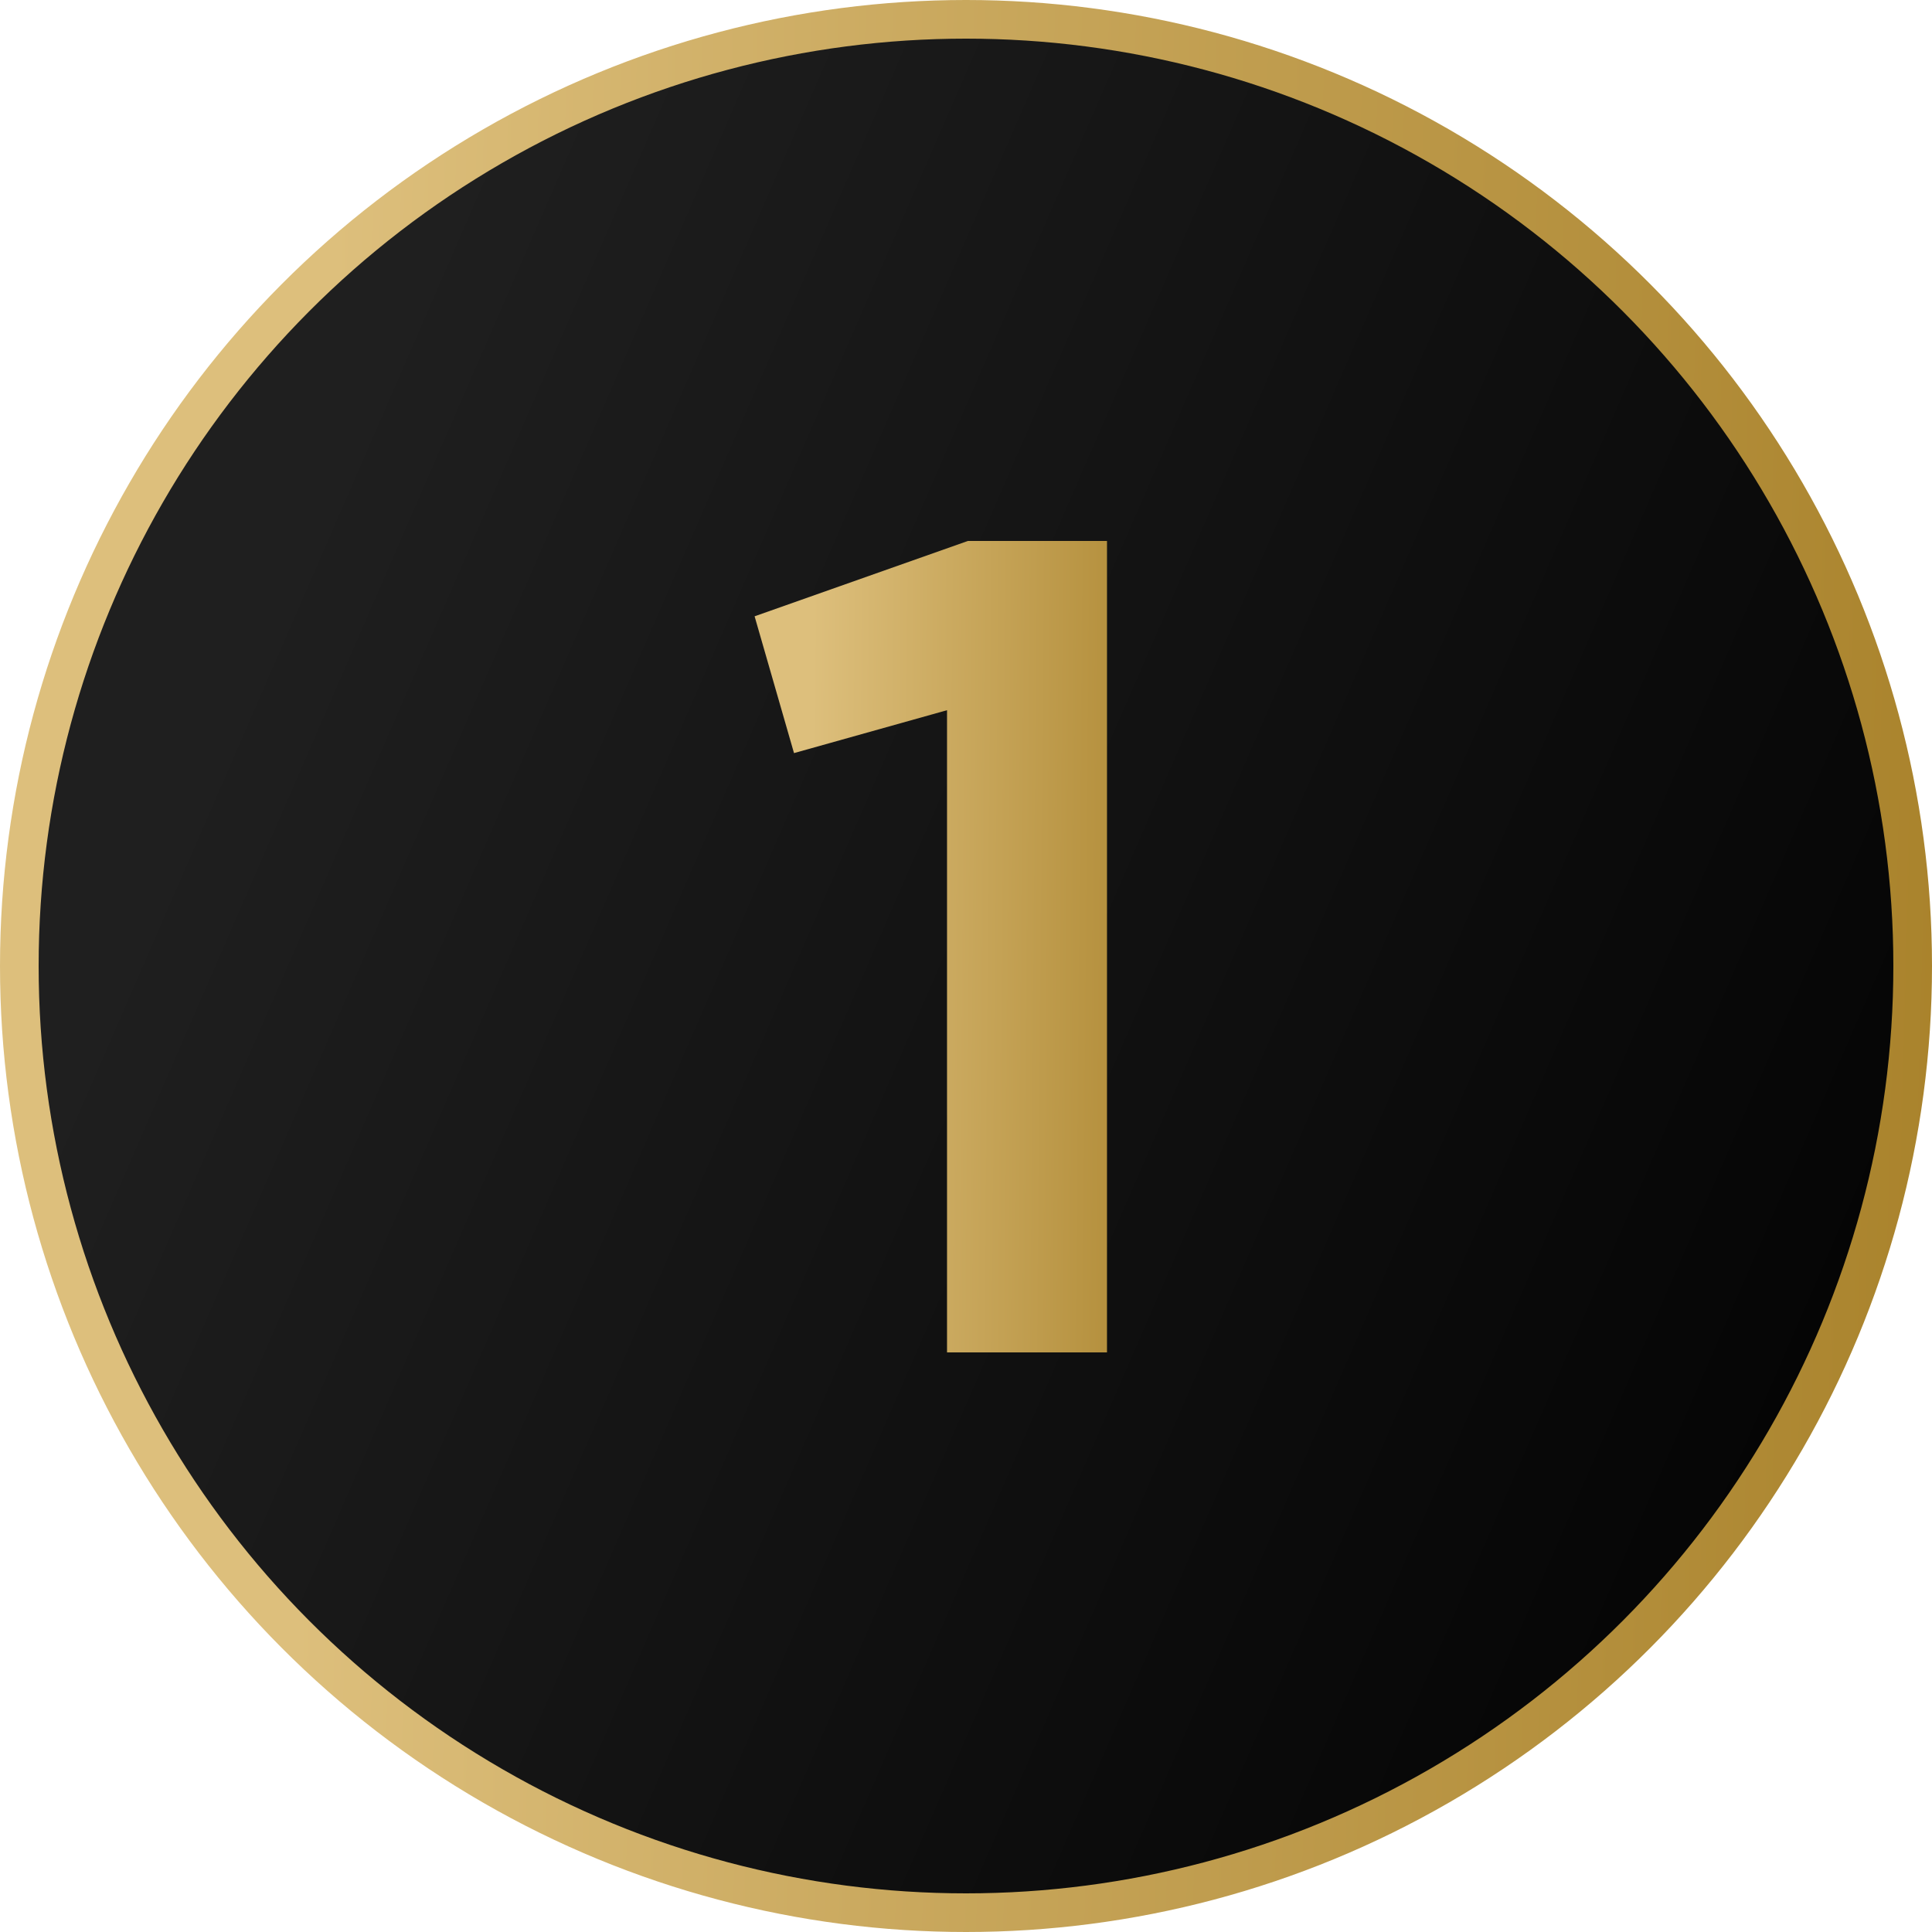
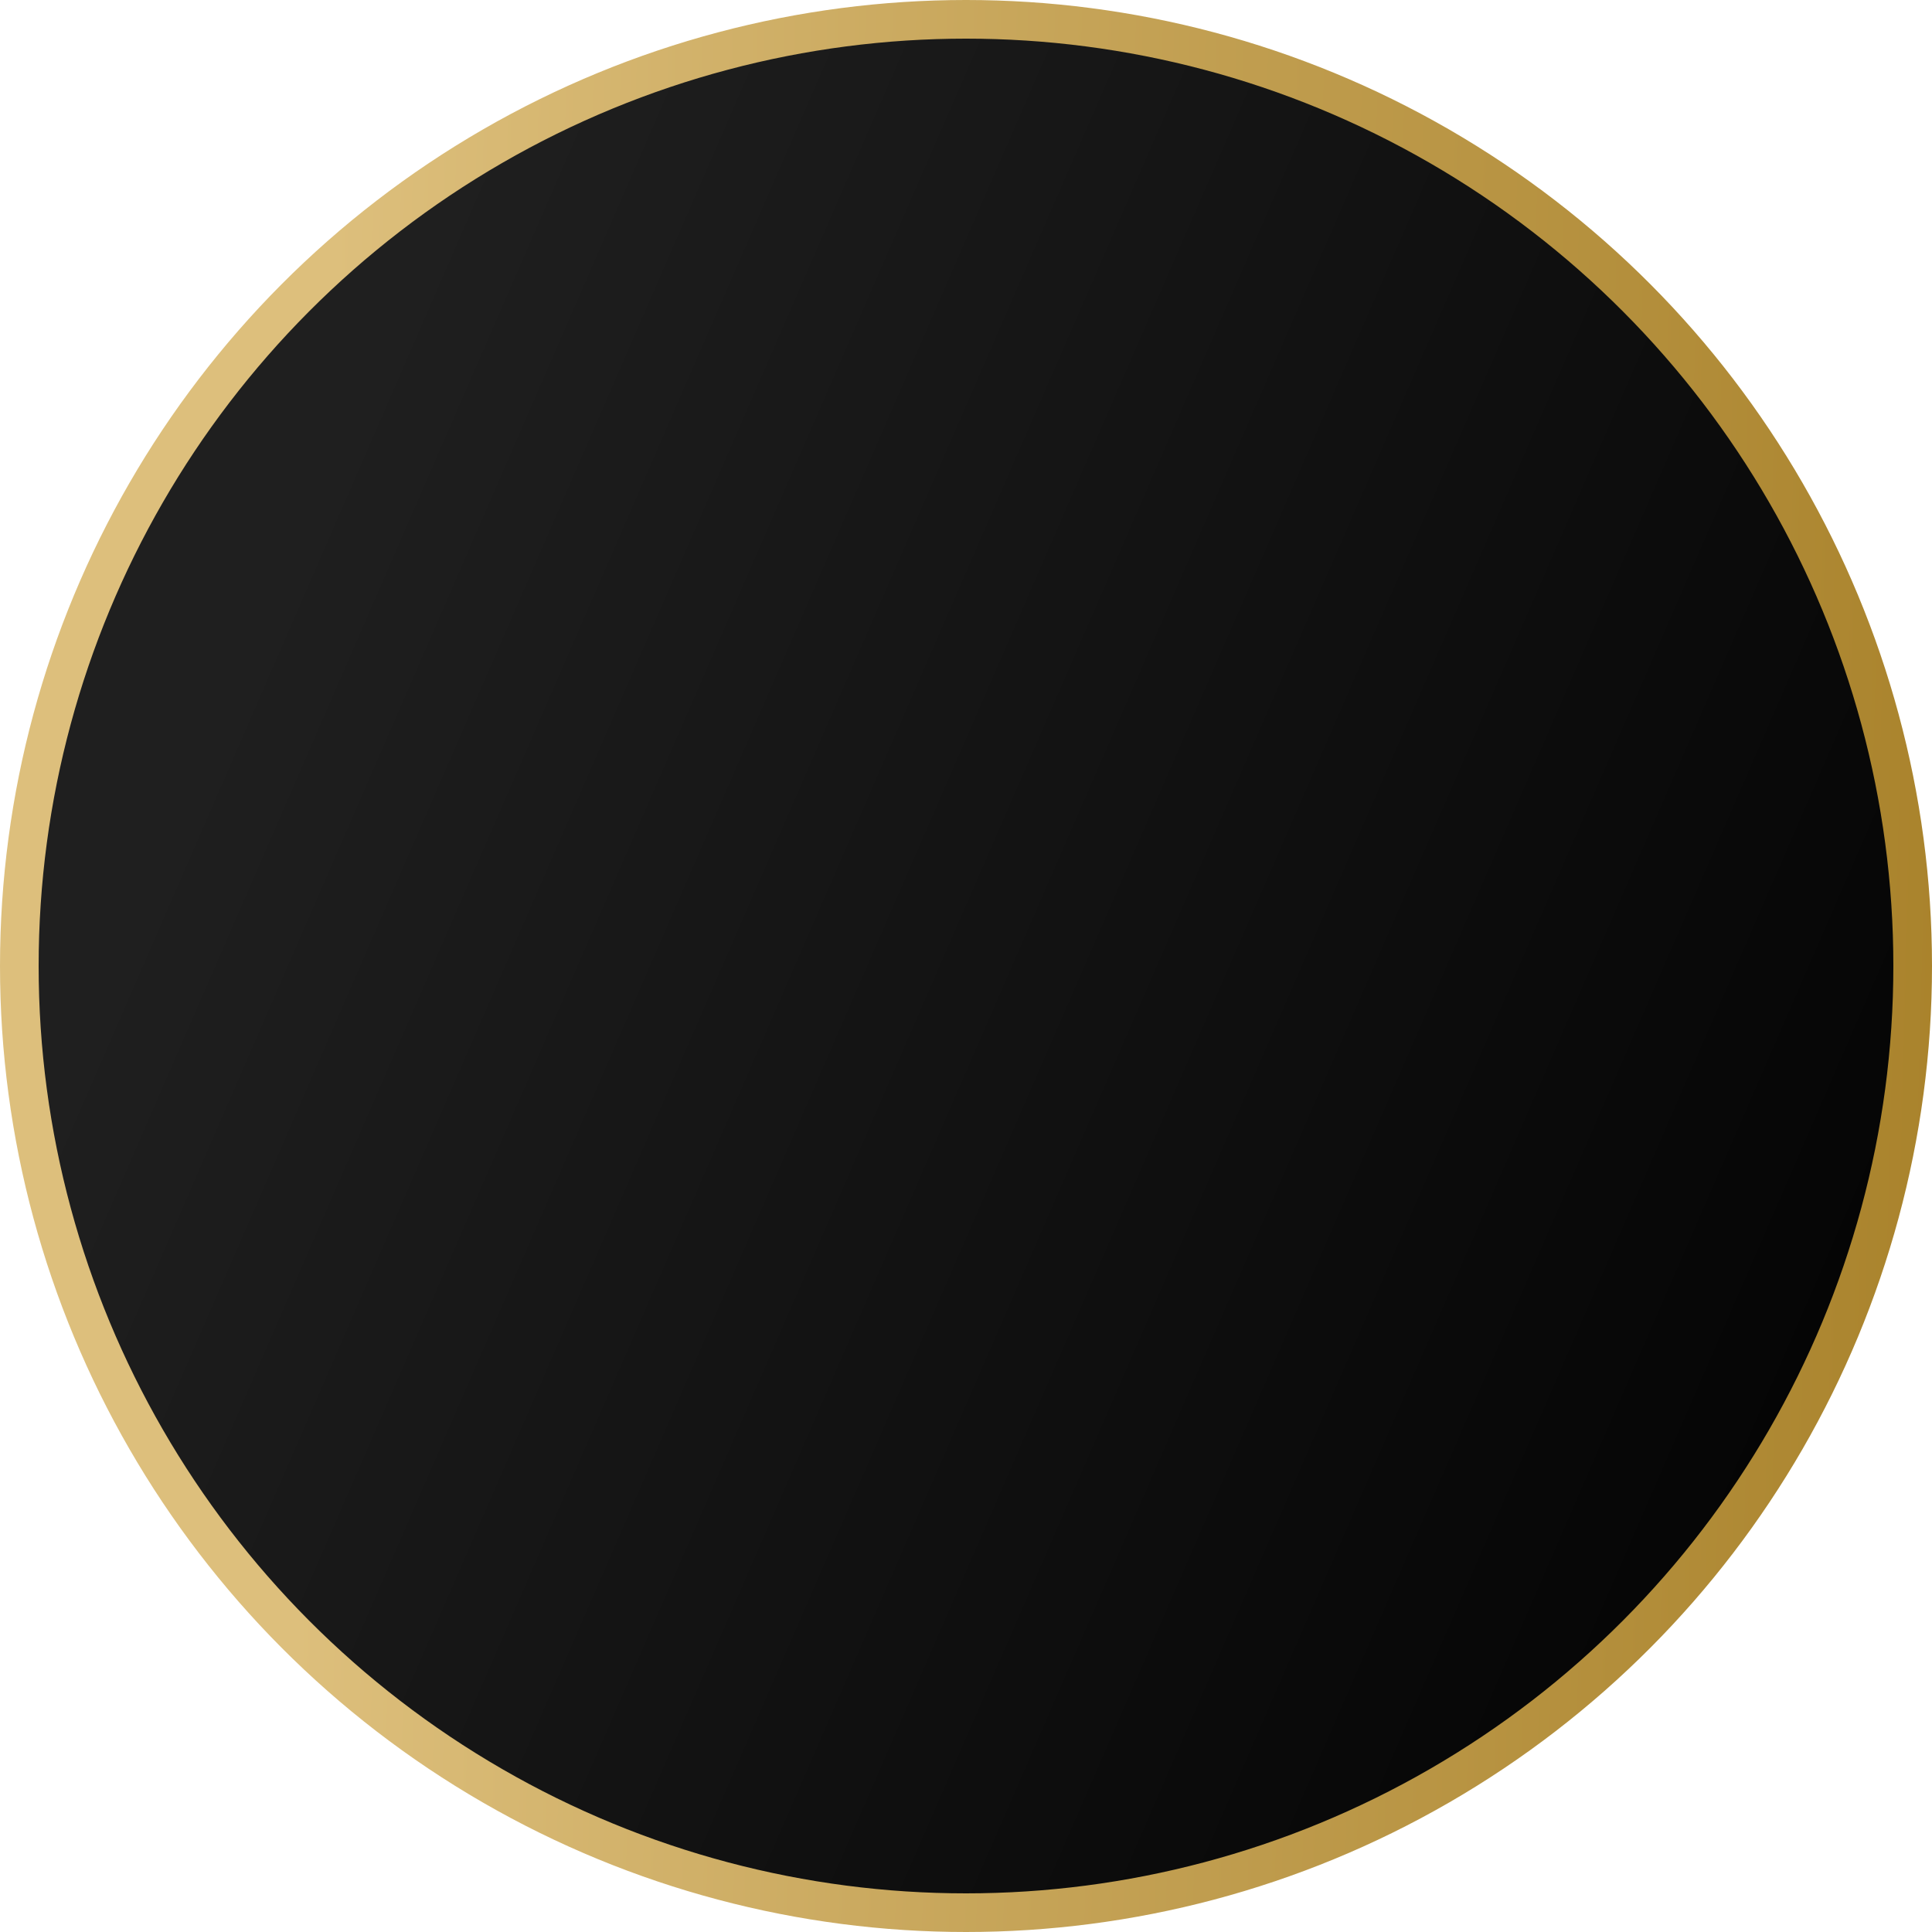
<svg xmlns="http://www.w3.org/2000/svg" width="50" height="50" viewBox="0 0 50 50" fill="none">
  <circle cx="25" cy="25" r="24.5" fill="url(#paint0_linear_935_6779)" stroke="url(#paint1_linear_935_6779)" />
-   <path d="M19.529 15.95L25.049 14H28.649V35H24.509V18.38L20.549 19.49L19.529 15.95Z" fill="url(#paint2_linear_935_6779)" />
  <defs>
    <linearGradient id="paint0_linear_935_6779" x1="13.633" y1="3.89752e-06" x2="62.503" y2="21.259" gradientUnits="userSpaceOnUse">
      <stop stop-color="#1F1F1F" />
      <stop offset="1" />
    </linearGradient>
    <linearGradient id="paint1_linear_935_6779" x1="8.758" y1="-6.8561e-06" x2="52.836" y2="1.195" gradientUnits="userSpaceOnUse">
      <stop stop-color="#DDBF7C" />
      <stop offset="1" stop-color="#A78028" />
    </linearGradient>
    <linearGradient id="paint2_linear_935_6779" x1="21.102" y1="8" x2="31.688" y2="8.093" gradientUnits="userSpaceOnUse">
      <stop stop-color="#DDBF7C" />
      <stop offset="1" stop-color="#A78028" />
    </linearGradient>
  </defs>
</svg>